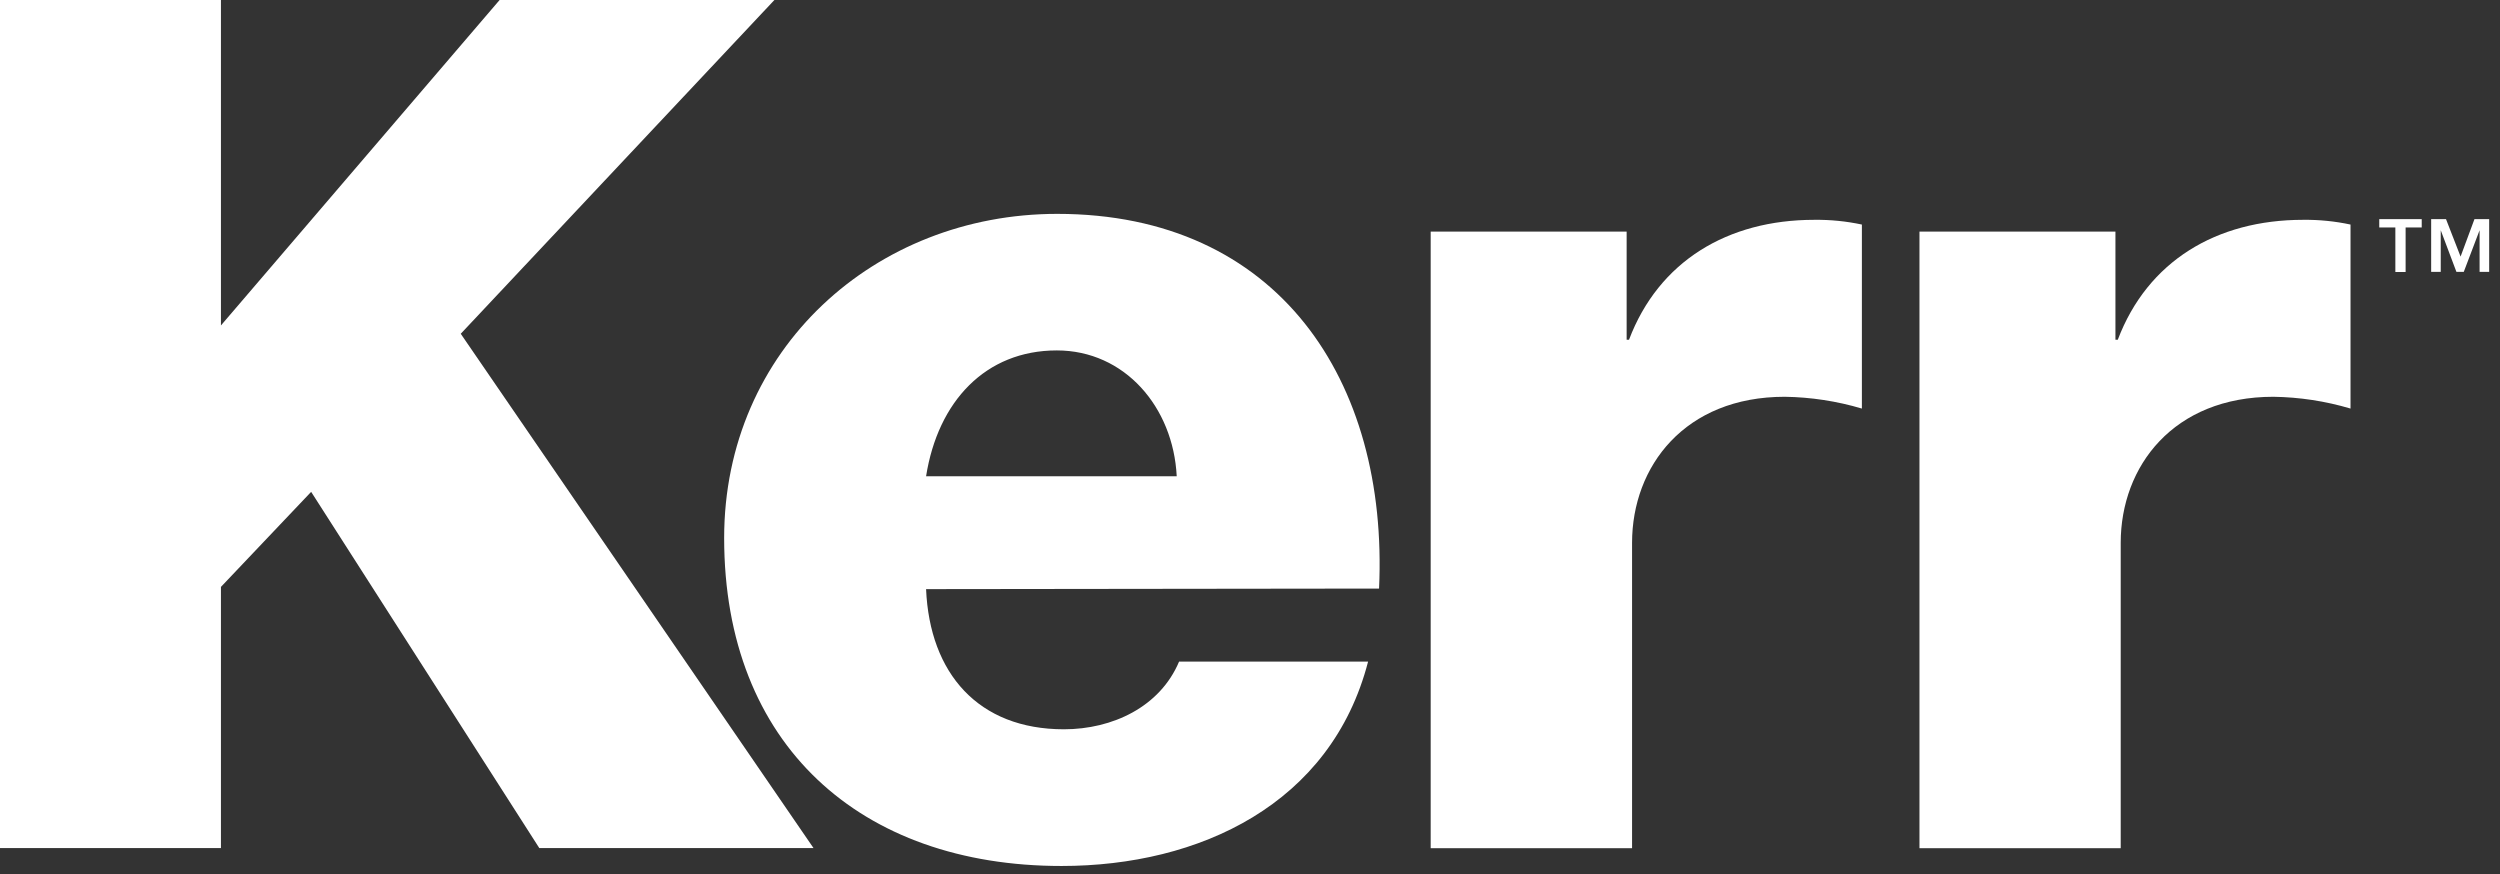
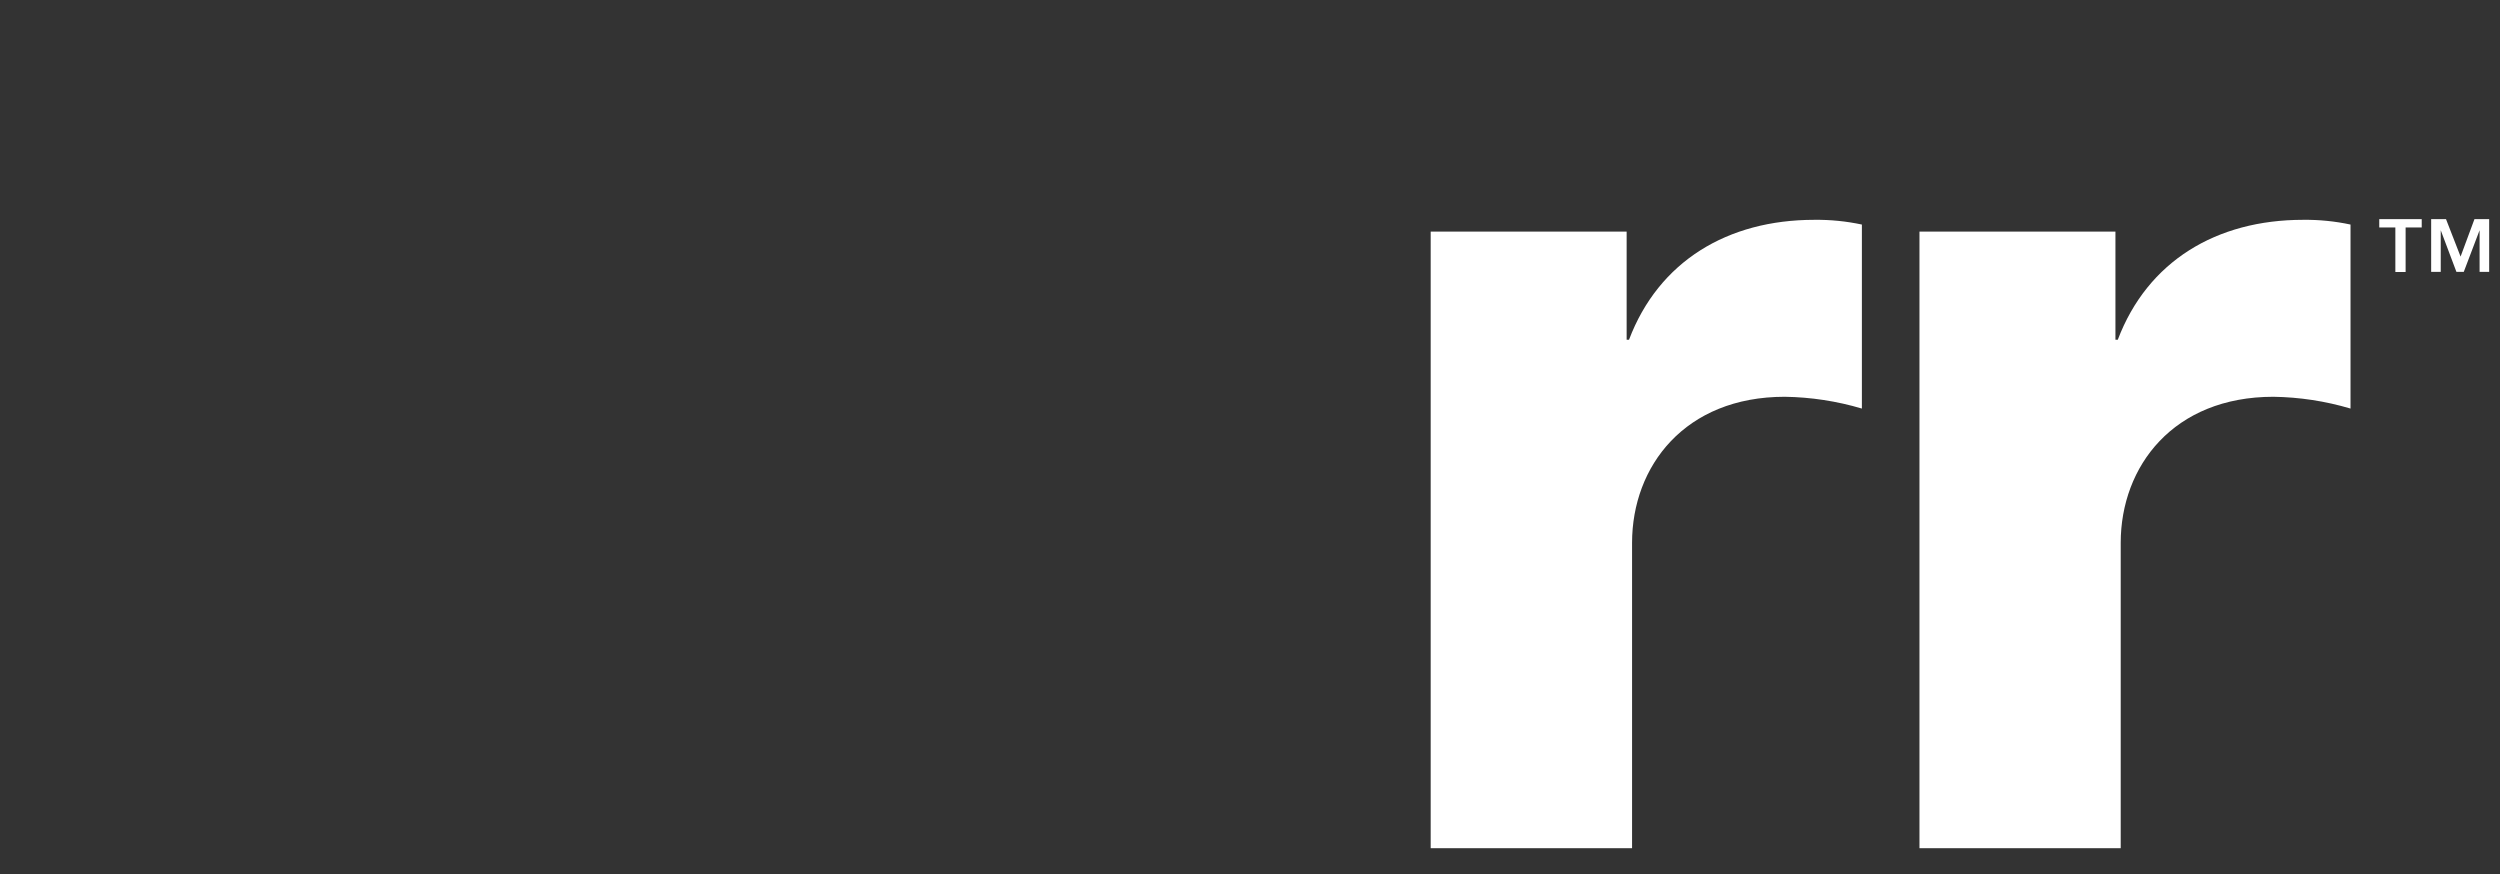
<svg xmlns="http://www.w3.org/2000/svg" width="183px" height="64px" viewBox="0 0 183 64" version="1.1">
  <rect x="0" y="0" width="183" height="64" fill="#333333" stroke="none" />
  <title>KerrDental logo</title>
  <g id="KerrDental" stroke="none" stroke-width="1" fill="none" fill-rule="evenodd">
    <g id="Kerr" transform="translate(-869, -300)" fill="#FFFFFF" fill-rule="nonzero">
      <g id="KerrDental-logo" transform="translate(869, 300)">
-         <polygon id="Path" points="0 0 16.173 0 16.173 23.822 36.571 0 56.686 0 33.727 24.432 59.55 62.08 39.477 62.08 22.776 36.003 16.173 42.961 16.173 62.08 0 62.08" />
-         <path d="M67.789,43.124 C68.053,49.3 71.619,53.384 77.877,53.384 C81.443,53.384 84.917,51.738 86.309,48.427 L100.145,48.427 C97.443,58.87 87.792,63.39 77.704,63.39 C62.984,63.39 53.008,54.522 53.008,39.385 C53.008,25.559 64.051,15.655 77.389,15.655 C93.552,15.655 101.648,27.845 100.947,43.083 L67.789,43.124 Z M86.136,34.865 C85.882,29.785 82.316,25.651 77.359,25.651 C72.137,25.651 68.653,29.389 67.789,34.865 L86.136,34.865 Z" id="Shape" />
        <path d="M104.726,16.955 L119.07,16.955 L119.07,24.869 L119.243,24.869 C121.417,19.129 126.456,16.091 132.805,16.091 C133.976,16.077 135.144,16.193 136.29,16.437 L136.29,29.907 C134.455,29.361 132.555,29.071 130.641,29.044 C123.337,29.044 119.467,34.123 119.467,39.741 L119.467,62.09 L104.726,62.09 L104.726,16.955 Z" id="Path" />
        <path d="M140.505,16.955 L154.85,16.955 L154.85,24.869 L155.022,24.869 C157.196,19.129 162.235,16.091 168.584,16.091 C169.751,16.077 170.917,16.193 172.058,16.437 L172.058,29.907 C170.224,29.361 168.324,29.071 166.41,29.044 C159.106,29.044 155.236,34.123 155.236,39.741 L155.236,62.09 L140.505,62.09 L140.505,16.955 Z" id="Path" />
        <path d="M177.27,16.65 L176.091,16.65 L176.091,19.911 L175.34,19.911 L175.34,16.65 L174.161,16.65 L174.161,16.041 L177.27,16.041 L177.27,16.65 Z M180.114,18.783 L181.13,16.041 L182.207,16.041 L182.207,19.901 L181.506,19.901 L181.506,16.853 L181.506,16.853 L180.348,19.901 L179.81,19.901 L178.662,16.853 L178.662,16.853 L178.662,19.901 L177.961,19.901 L177.961,16.041 L179.048,16.041 L180.114,18.783 Z" id="Shape" />
      </g>
    </g>
  </g>
</svg>